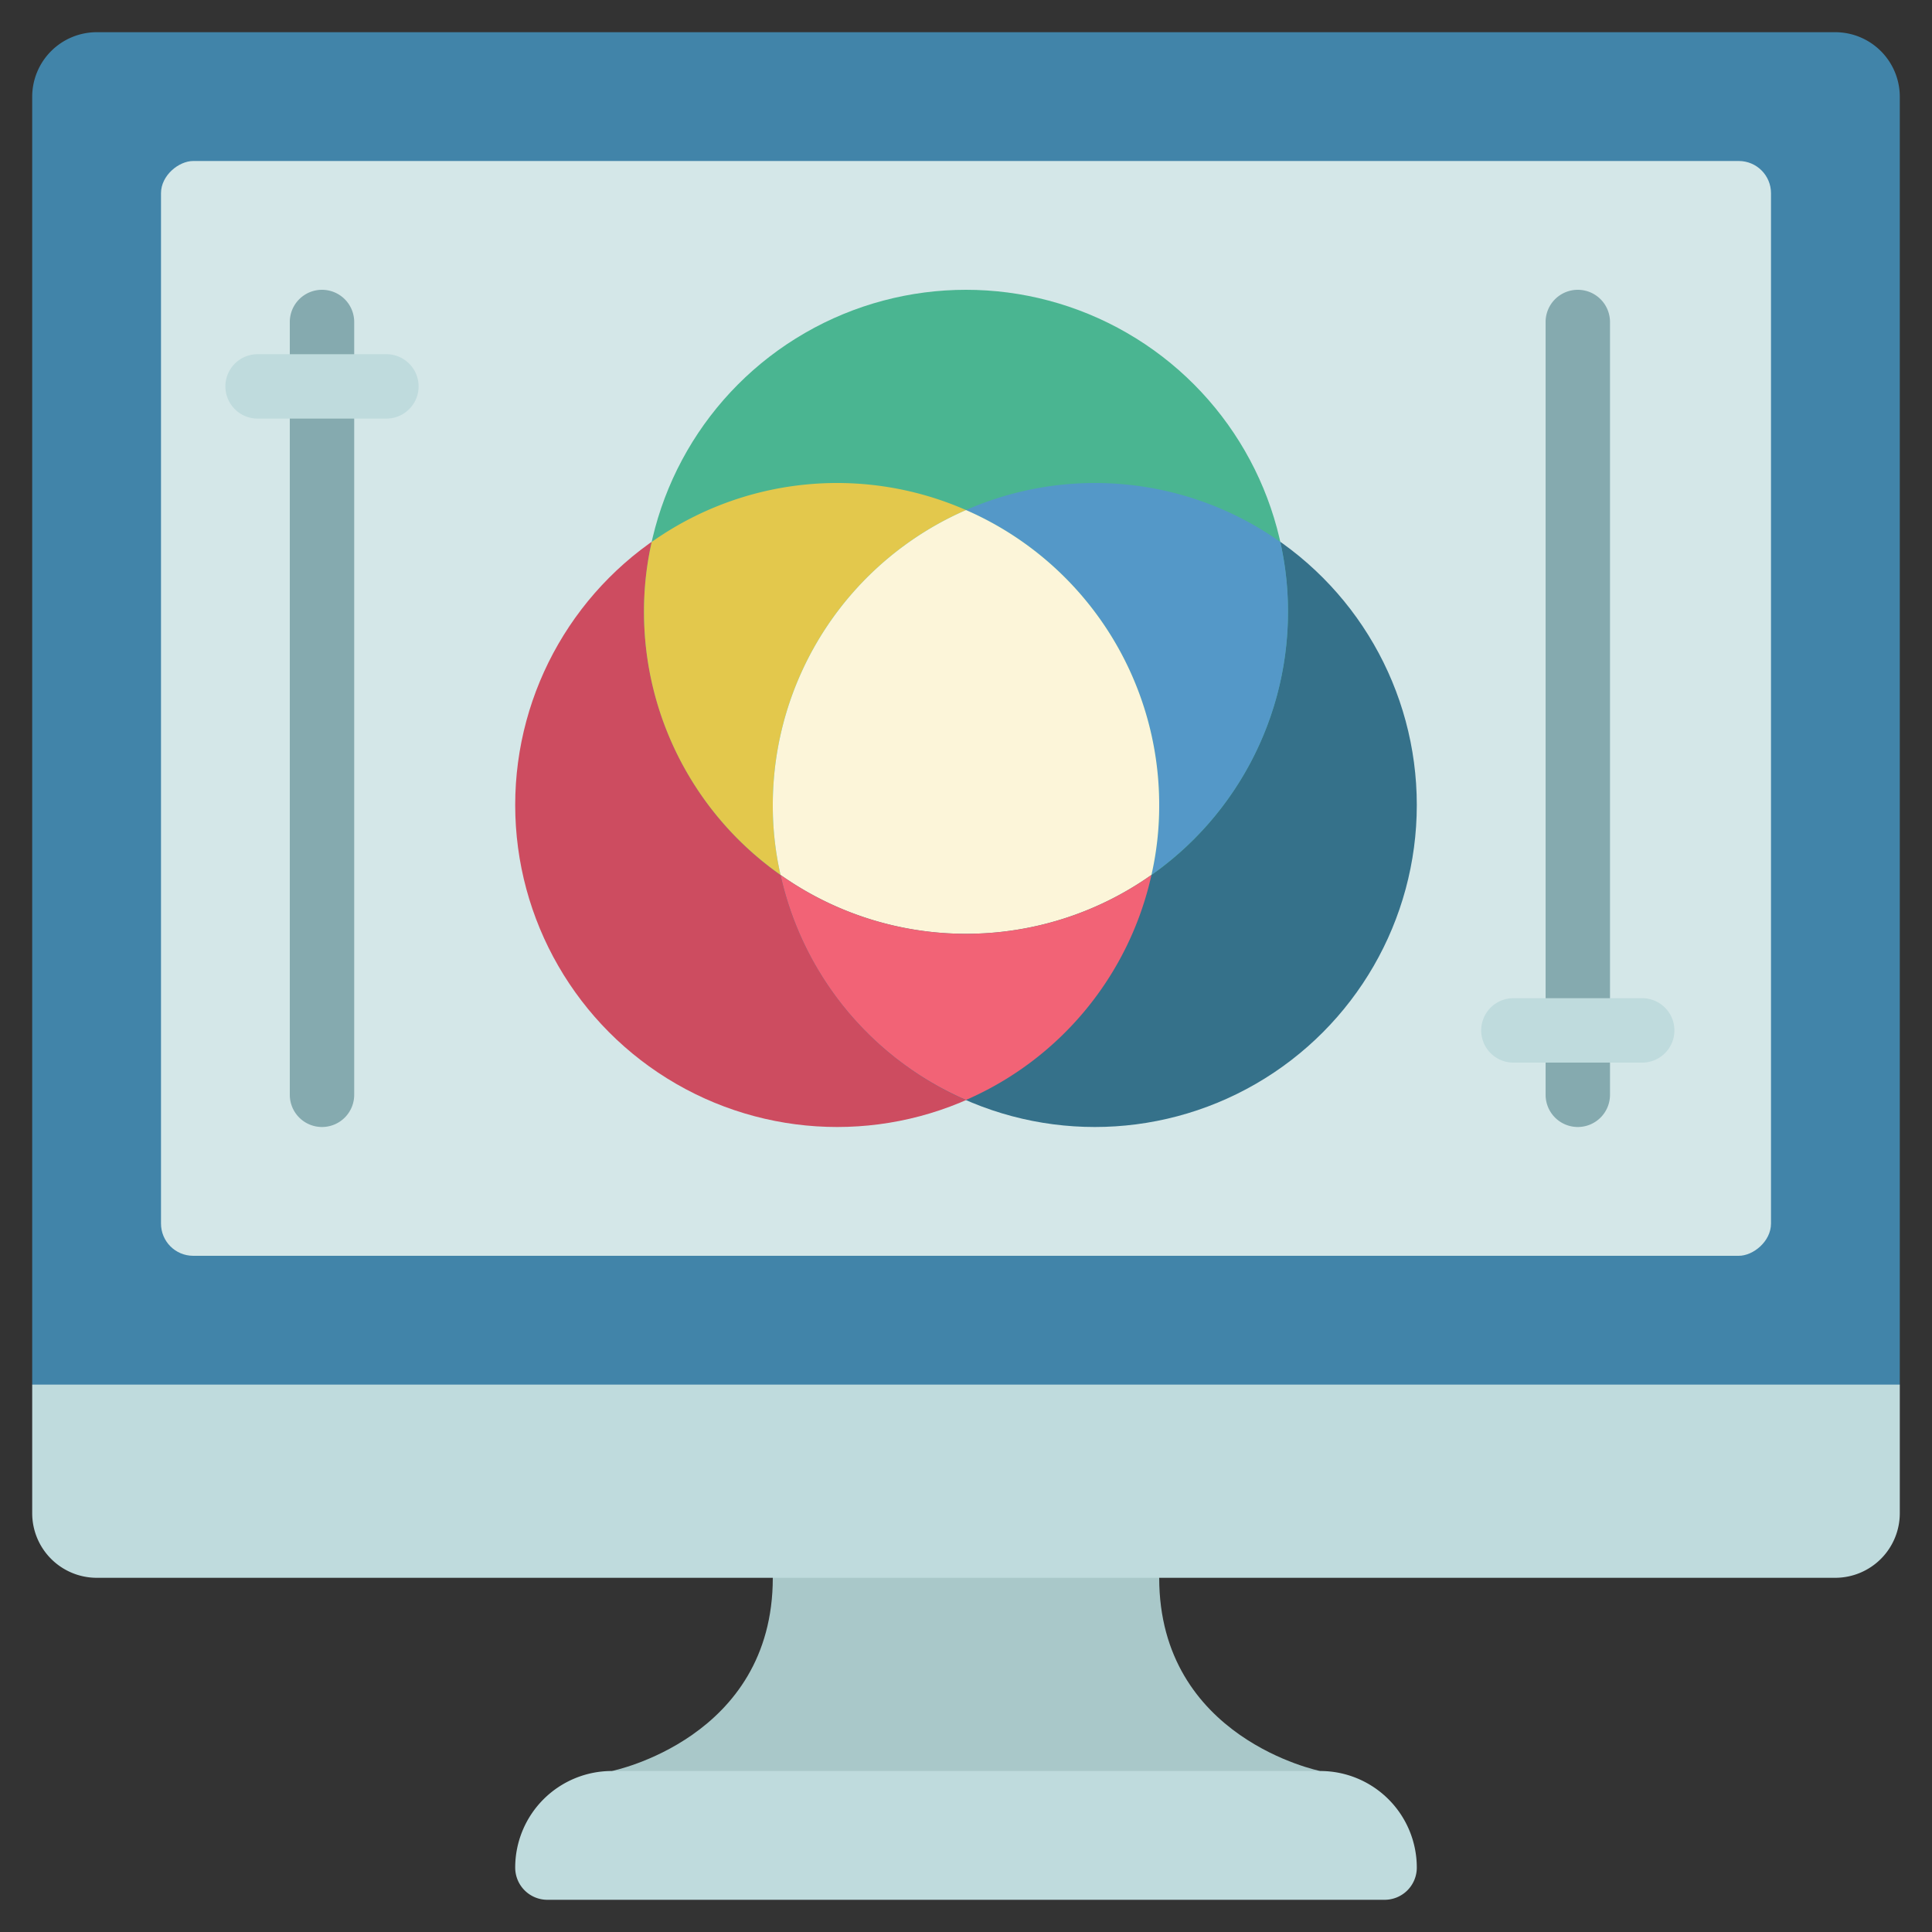
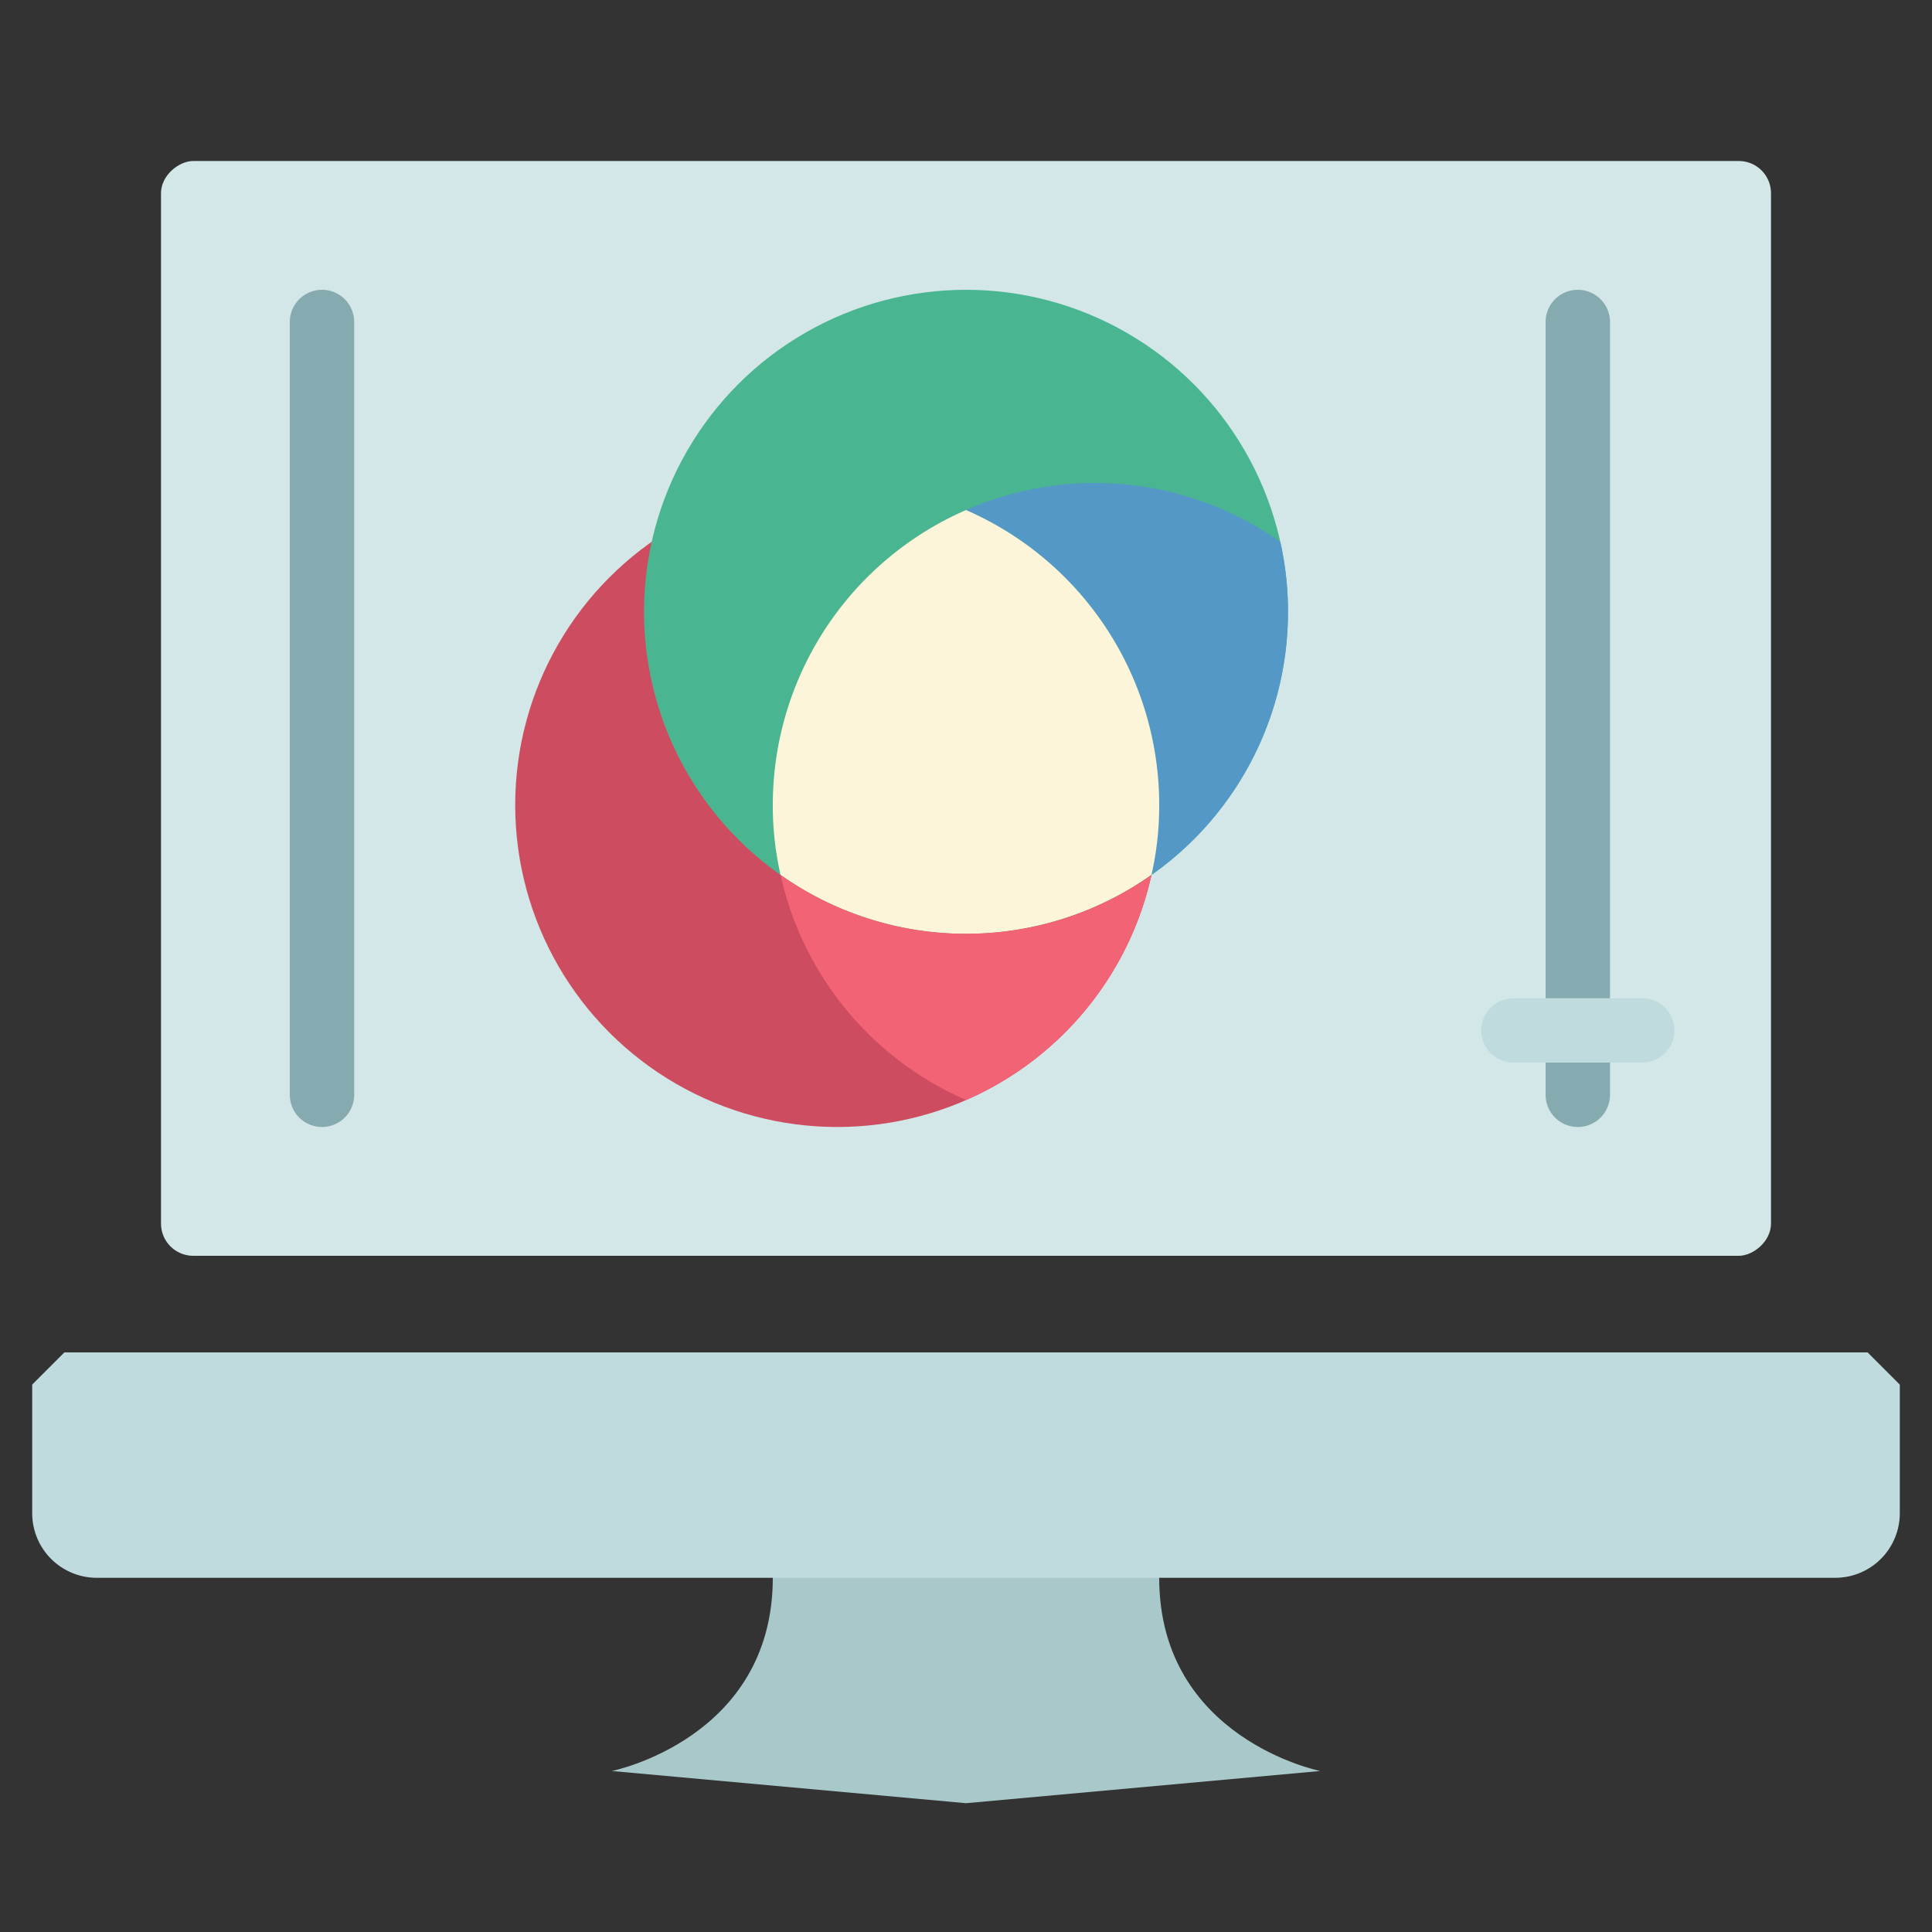
<svg xmlns="http://www.w3.org/2000/svg" id="icons" height="512" viewBox="0 0 60 60" width="512">
  <rect x="0" y="0" width="60" height="60" fill="#333333" stroke="none" />
  <path d="m41 55s-5-1-5-6v-1h-12v1c0 5-5 6-5 6l11 1z" fill="#a9c8c9" />
  <path d="m59 43v4a2.006 2.006 0 0 1 -2 2h-54a2.006 2.006 0 0 1 -2-2v-4l1-1h56z" fill="#bfdbdd" />
-   <path d="m59 3v40h-58v-40a2.006 2.006 0 0 1 2-2h54a2.006 2.006 0 0 1 2 2z" fill="#4184a9" />
-   <path d="m19 55h22a3 3 0 0 1 3 3 1 1 0 0 1 -1 1h-26a1 1 0 0 1 -1-1 3 3 0 0 1 3-3z" fill="#bfdbdd" />
  <rect fill="#d4e7e8" height="50" rx="1" transform="matrix(0 1 -1 0 52 -8)" width="34" x="13" y="-3" />
  <circle cx="26" cy="25" fill="#cd4c60" r="10" />
-   <circle cx="34" cy="25" fill="#35718a" r="10" />
  <circle cx="30" cy="19" fill="#4ab591" r="10" />
-   <path d="m24 25a9.687 9.687 0 0 0 .24 2.17 9.975 9.975 0 0 1 -4.24-8.17 9.687 9.687 0 0 1 .24-2.17 9.966 9.966 0 0 1 9.76-.99 9.991 9.991 0 0 0 -6 9.16z" fill="#e3c84c" />
  <path d="m40 19a9.975 9.975 0 0 1 -4.24 8.17 9.687 9.687 0 0 0 .24-2.17 9.991 9.991 0 0 0 -6-9.16 9.966 9.966 0 0 1 9.76.99 9.687 9.687 0 0 1 .24 2.17z" fill="#5498c8" />
  <path d="m36 25a9.687 9.687 0 0 1 -.24 2.17 9.98 9.98 0 0 1 -11.52 0 9.687 9.687 0 0 1 -.24-2.17 9.991 9.991 0 0 1 6-9.16 9.991 9.991 0 0 1 6 9.16z" fill="#fcf5d9" />
  <path d="m35.76 27.17a9.974 9.974 0 0 1 -5.76 6.99 9.974 9.974 0 0 1 -5.76-6.99 9.98 9.98 0 0 0 11.52 0z" fill="#f26376" />
  <path d="m49 35a1 1 0 0 1 -1-1v-24a1 1 0 0 1 2 0v24a1 1 0 0 1 -1 1z" fill="#85aaaf" />
  <path d="m51 33h-4a1 1 0 0 1 0-2h4a1 1 0 0 1 0 2z" fill="#bfdbdd" />
  <path d="m10 35a1 1 0 0 1 -1-1v-24a1 1 0 0 1 2 0v24a1 1 0 0 1 -1 1z" fill="#85aaaf" />
-   <path d="m12 13h-4a1 1 0 0 1 0-2h4a1 1 0 0 1 0 2z" fill="#bfdbdd" />
</svg>